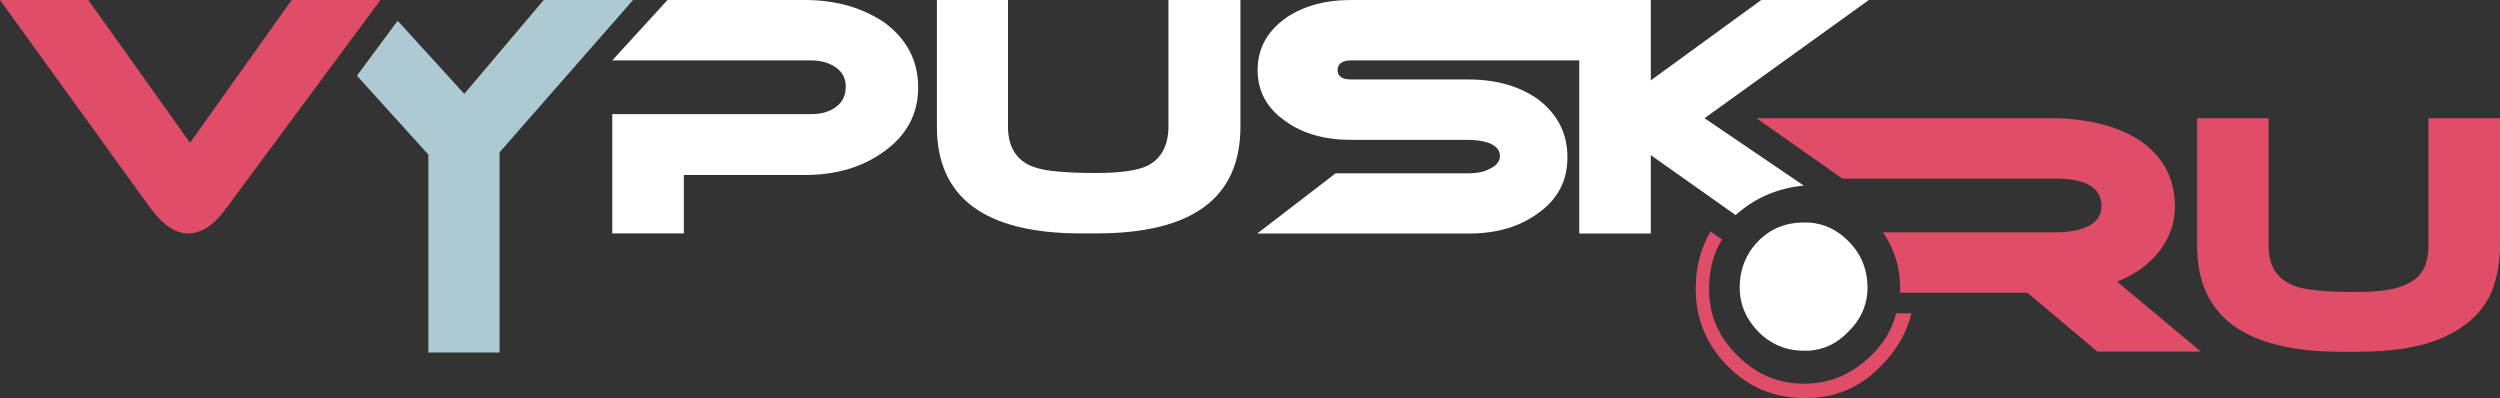
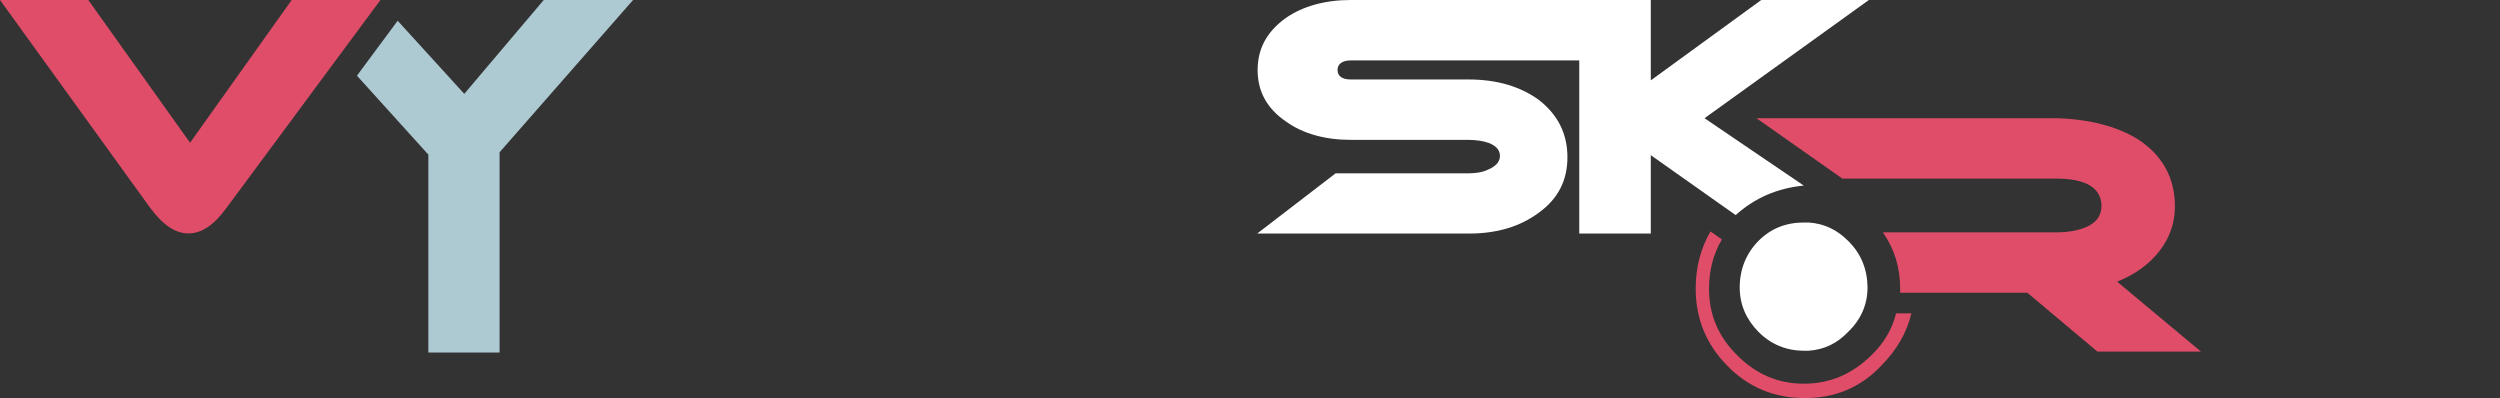
<svg xmlns="http://www.w3.org/2000/svg" width="113" height="18" viewBox="0 0 113 18" fill="none">
  <rect x="0" y="0" width="113" height="18" fill="#333333" stroke="none" />
-   <path d="M113 11.097V5.343H109.766V11.097C109.766 11.979 109.455 12.54 108.833 12.814C108.366 13.081 107.581 13.197 106.513 13.197C105.132 13.197 104.24 13.108 103.793 12.951C102.947 12.657 102.542 12.068 102.542 11.104V5.343H99.308V11.097C99.308 14.319 101.473 15.9 105.843 15.9H106.513C108.231 15.9 109.611 15.674 110.639 15.154C111.6 14.682 112.29 14.005 112.648 13.122C112.865 12.54 113 11.863 113 11.097Z" fill="#DF4D69" />
  <path d="M81.53 8.388L77.045 5.343L84.473 0H79.609L74.616 3.633V0H61.059C59.903 0 58.895 0.274 58.117 0.814C57.271 1.423 56.845 2.189 56.845 3.161V3.229C56.865 4.173 57.291 4.919 58.117 5.487C58.895 6.048 59.903 6.322 61.059 6.322H66.37C66.701 6.322 67.04 6.369 67.283 6.458C67.642 6.595 67.797 6.794 67.797 7.047C67.797 7.293 67.642 7.498 67.283 7.656C67.013 7.792 66.701 7.834 66.37 7.834H60.37L56.825 10.556H66.41C67.662 10.556 68.711 10.242 69.556 9.612C70.429 8.983 70.848 8.148 70.848 7.108C70.848 6.048 70.422 5.193 69.556 4.515C68.711 3.906 67.662 3.592 66.37 3.592H61.059C60.681 3.592 60.457 3.455 60.457 3.161C60.457 2.887 60.681 2.73 61.059 2.73H71.383V10.556H74.616V7.013L78.452 9.722C79.304 8.956 80.326 8.504 81.53 8.388Z" fill="white" />
  <path d="M79.392 5.343L83.275 8.073H83.877H84.256H85.257H85.839H87.625H90.392H90.595H92.956C94.295 8.073 94.985 8.504 94.985 9.311C94.985 9.742 94.762 10.057 94.316 10.255C93.957 10.413 93.49 10.502 92.956 10.502H85.109C85.623 11.248 85.886 12.082 85.886 13.026C85.886 13.095 85.886 13.184 85.886 13.232H91.637L94.803 15.893H99.484L95.695 12.732C96.521 12.397 97.143 11.945 97.617 11.336C98.084 10.727 98.307 10.05 98.307 9.332C98.307 8.025 97.725 6.985 96.588 6.267C95.655 5.706 94.424 5.384 92.956 5.343H79.392Z" fill="#DF4D69" />
-   <path d="M56.067 0H52.813V5.726C52.813 6.582 52.482 7.17 51.88 7.485C51.413 7.71 50.628 7.82 49.559 7.82C48.179 7.82 47.259 7.731 46.813 7.574C45.987 7.327 45.561 6.691 45.561 5.726V0H42.348V5.726C42.348 8.949 44.533 10.55 48.862 10.55H49.553C53.902 10.55 56.067 8.949 56.067 5.726V0Z" fill="white" />
-   <path d="M36.375 0H30.171L27.675 2.73H36.666C37.112 2.73 37.511 2.846 37.802 3.065C38.093 3.27 38.228 3.564 38.228 3.92C38.228 4.303 38.093 4.597 37.802 4.823C37.511 5.049 37.112 5.159 36.666 5.159H27.675V10.55H30.909V7.909H36.375C37.822 7.909 39.006 7.546 39.987 6.828C40.988 6.103 41.502 5.138 41.502 3.961C41.502 2.743 40.988 1.772 39.987 1.026C39.006 0.363 37.822 0 36.375 0Z" fill="white" />
  <path d="M77.83 10.823L77.315 10.461C76.869 11.227 76.646 12.082 76.646 13.054C76.646 14.388 77.112 15.558 78.073 16.529C79.034 17.521 80.218 17.993 81.577 17.993C82.937 17.993 84.094 17.521 85.034 16.529C85.724 15.831 86.191 15.038 86.394 14.162H85.704C85.528 14.88 85.149 15.517 84.588 16.057C83.715 16.912 82.714 17.343 81.53 17.343C80.373 17.343 79.365 16.912 78.52 16.057C77.674 15.222 77.248 14.23 77.248 13.06C77.248 12.198 77.451 11.46 77.83 10.823Z" fill="#DF4D69" />
  <path d="M83.539 10.892C83.052 10.399 82.47 10.105 81.753 10.057C81.686 10.057 81.598 10.057 81.53 10.057C80.725 10.057 80.035 10.331 79.48 10.892C78.925 11.453 78.635 12.178 78.635 12.992C78.635 13.758 78.925 14.436 79.48 14.997C80.035 15.558 80.732 15.852 81.53 15.852C81.55 15.852 81.598 15.852 81.638 15.852C81.659 15.852 81.706 15.852 81.753 15.852C82.463 15.804 83.045 15.517 83.539 14.997C84.121 14.436 84.412 13.758 84.412 12.992C84.405 12.178 84.121 11.46 83.539 10.892Z" fill="white" />
  <path d="M17.196 0H13.185L8.591 6.452L3.991 0H0L6.778 9.38C7.36 10.166 7.915 10.55 8.517 10.55C9.119 10.55 9.681 10.166 10.235 9.4L17.196 0Z" fill="#DF4D69" />
  <path d="M28.615 0H24.577L20.985 4.242L17.974 0.937L16.134 3.421L19.327 6.951C19.341 6.958 19.348 6.965 19.361 6.978V15.934H19.679H22.304H22.581V6.883L28.615 0Z" fill="#ADC9D2" />
</svg>